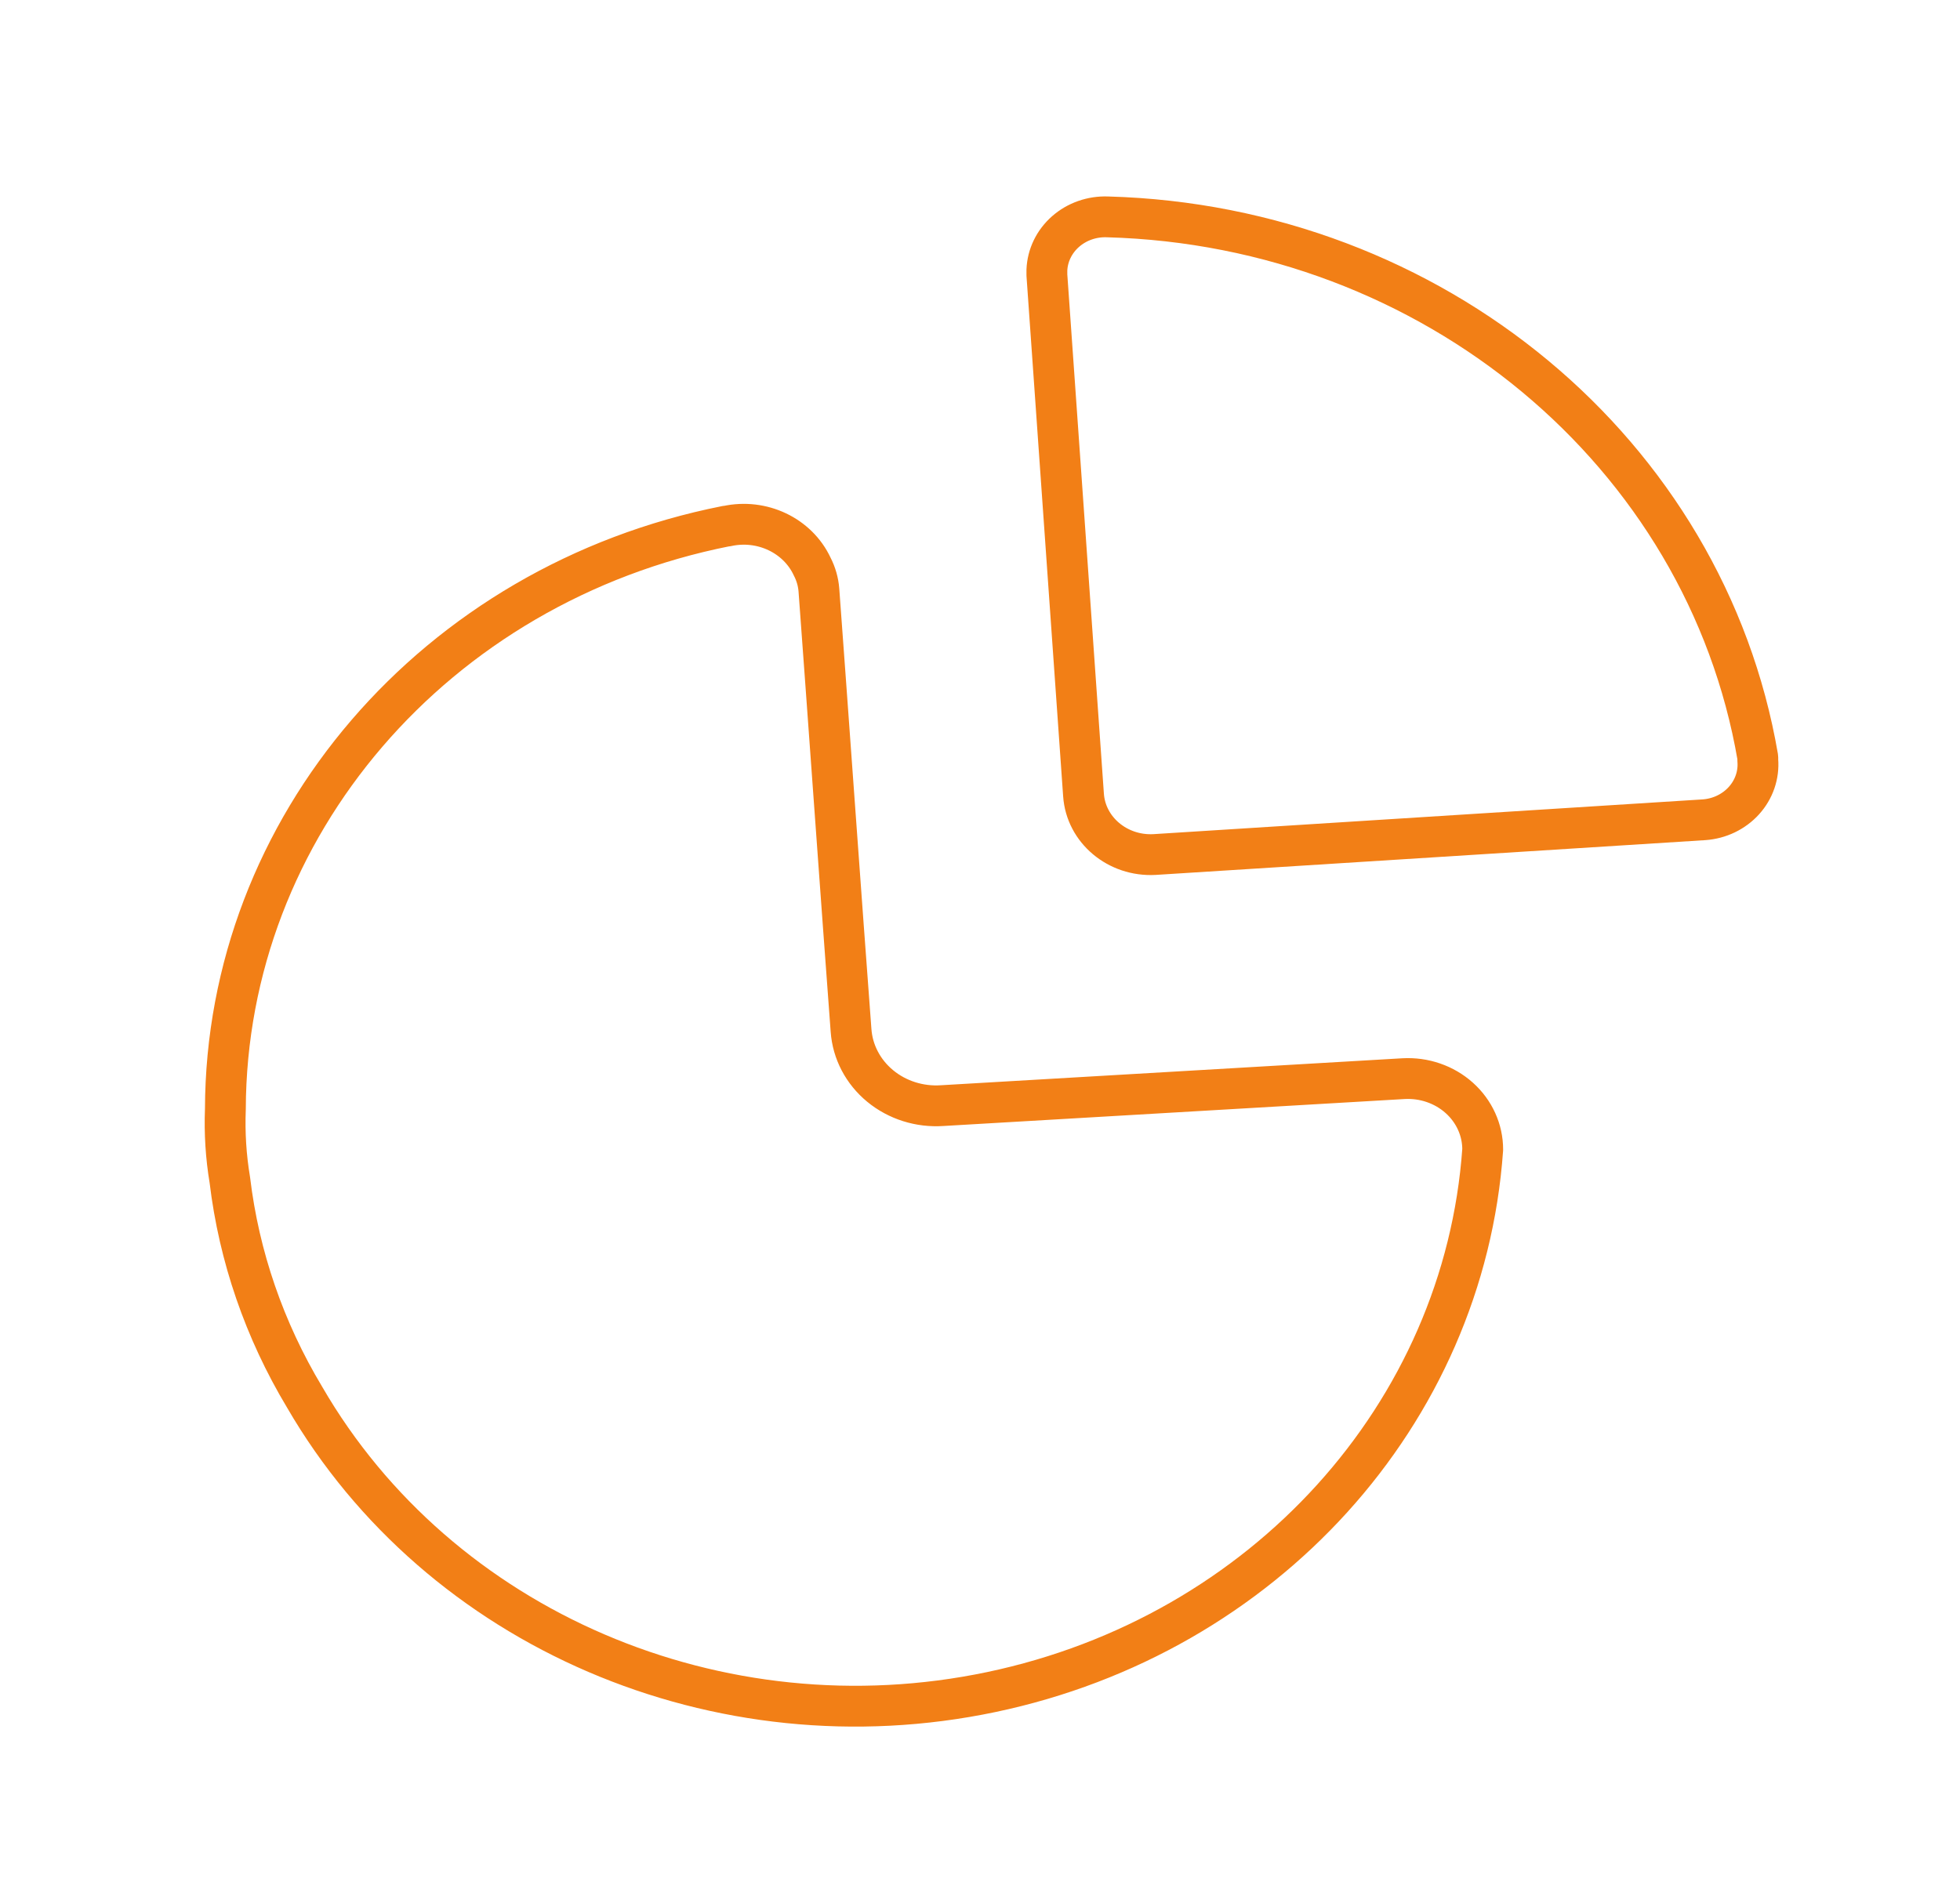
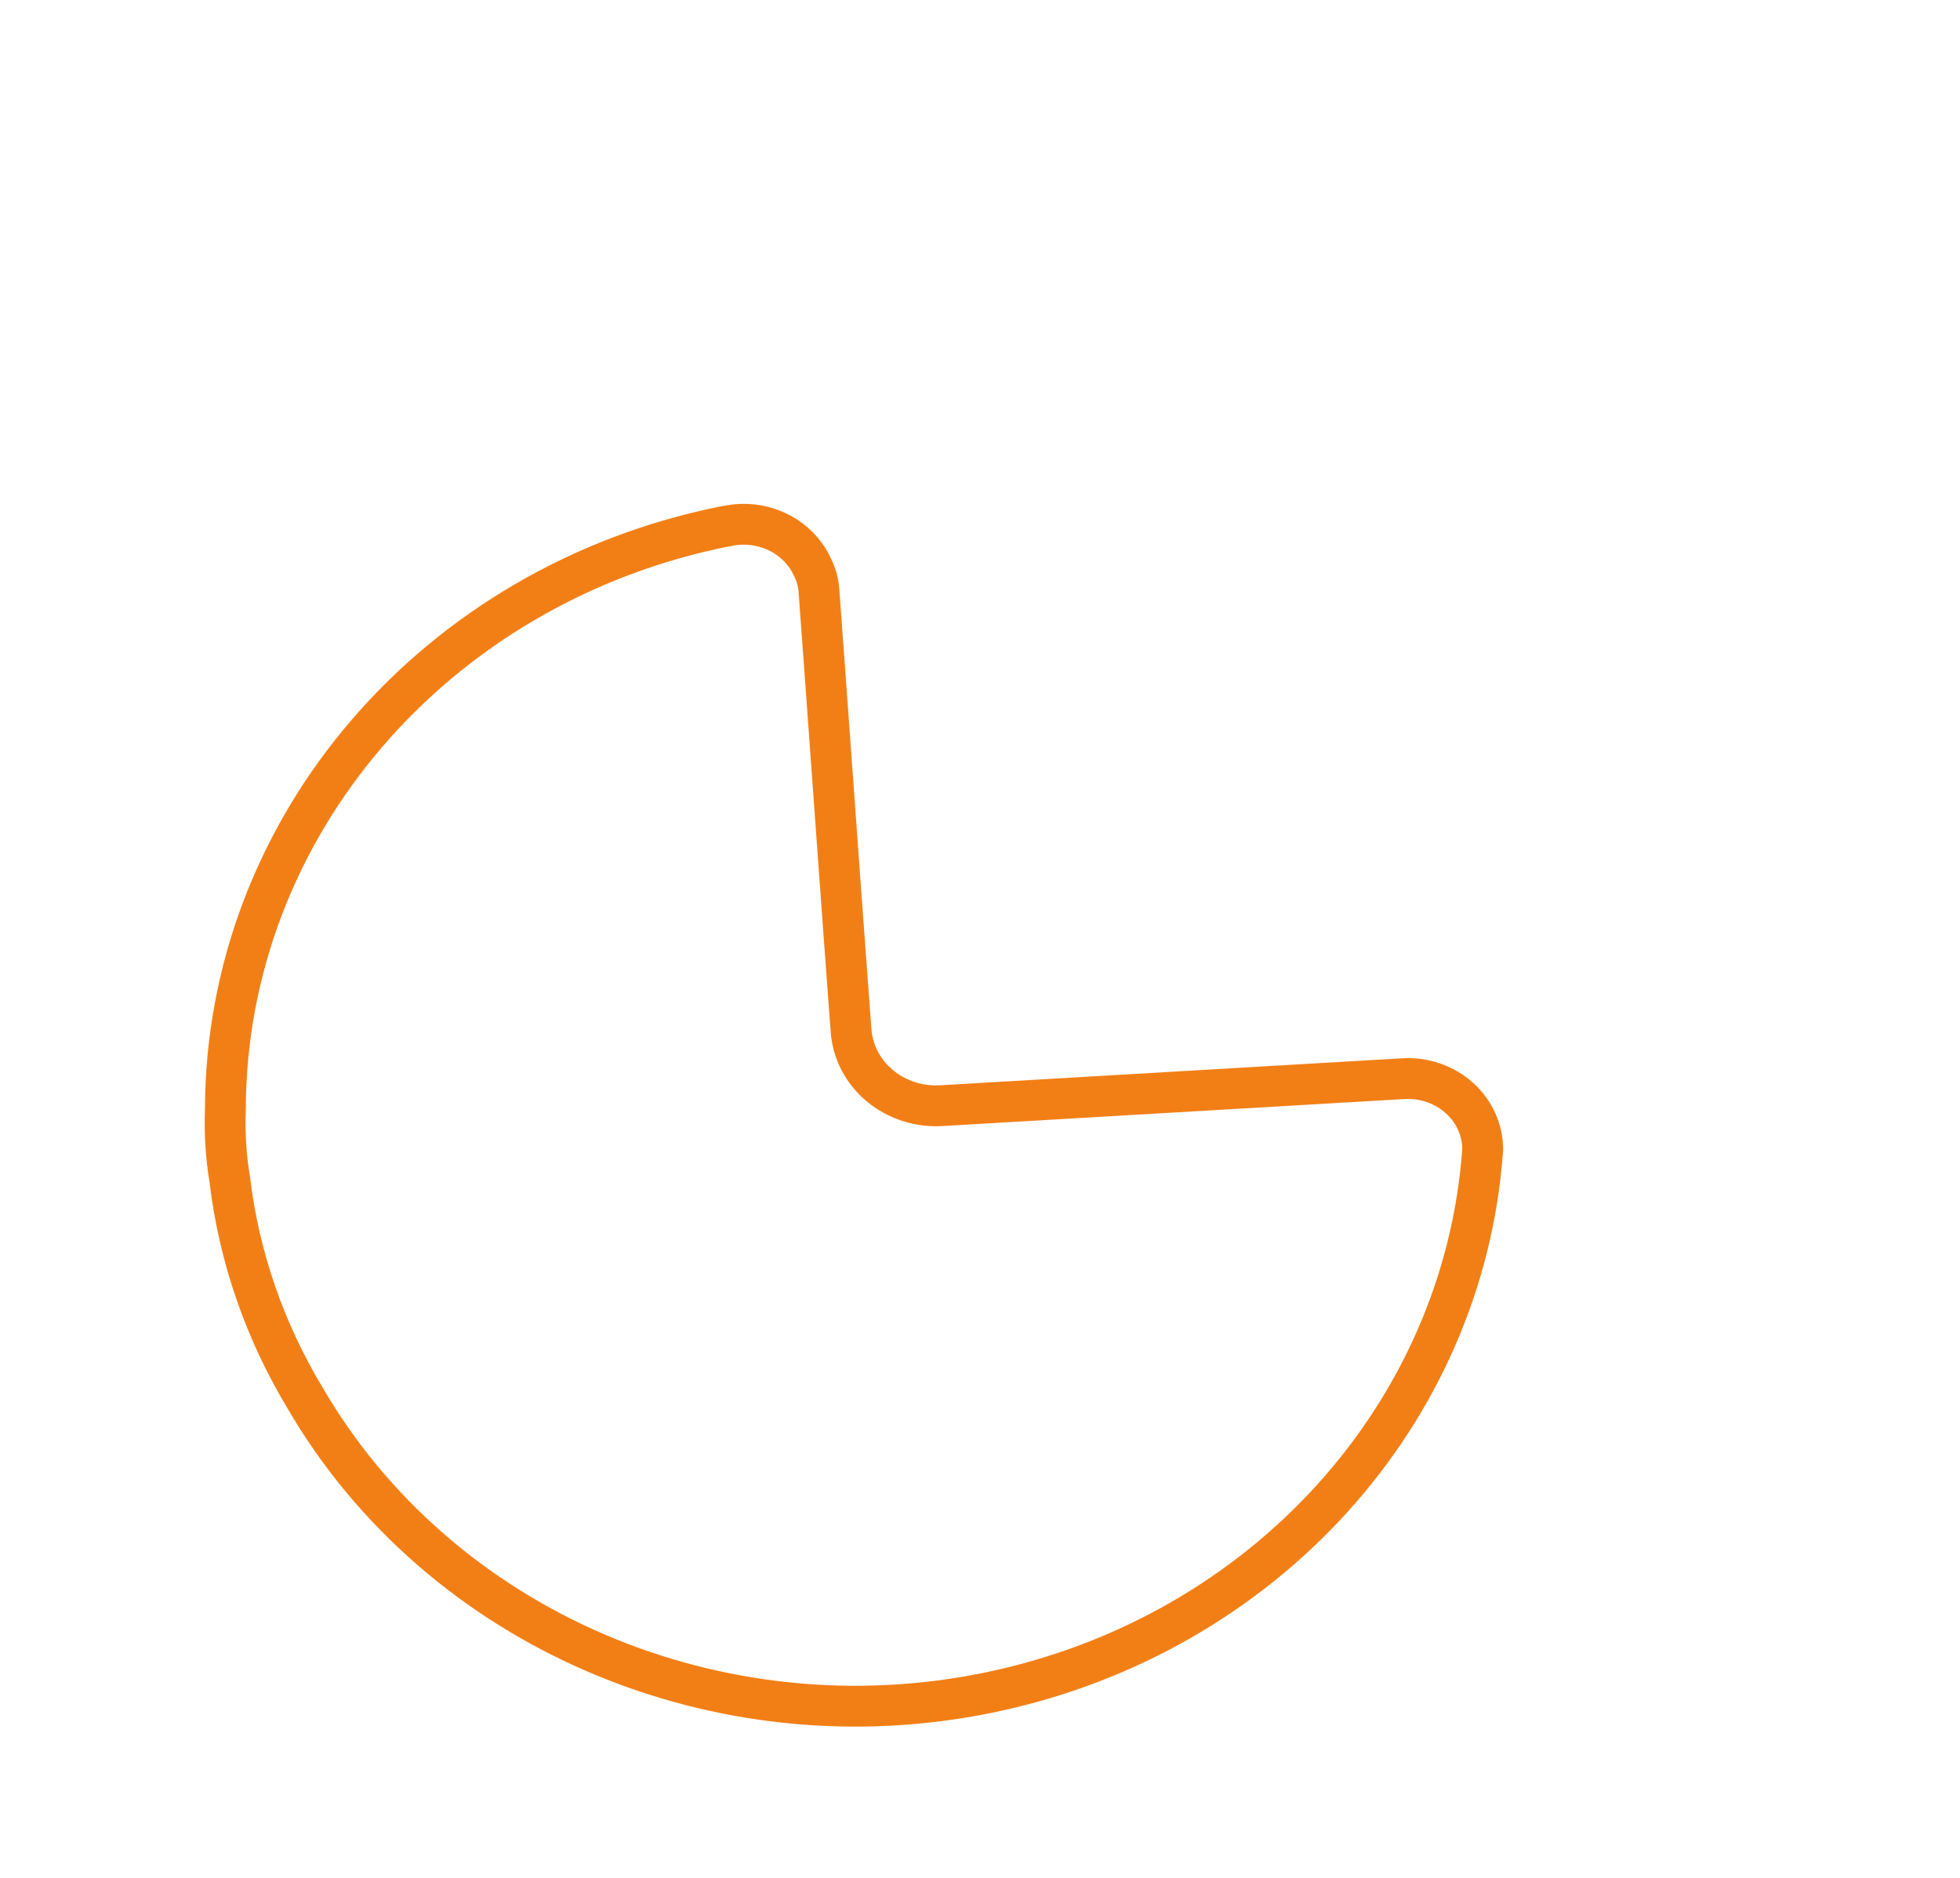
<svg xmlns="http://www.w3.org/2000/svg" width="96" height="92" viewBox="0 0 96 92" fill="none">
  <g filter="url(#filter0_d_703_47252)">
-     <path fill-rule="evenodd" clip-rule="evenodd" d="M86.096 37.104C83.539 22.172 70.175 11.062 54.242 10.625C53.484 10.597 52.746 10.856 52.19 11.345C51.634 11.834 51.305 12.512 51.276 13.231V13.231V13.475L53.07 38.946C53.188 40.661 54.741 41.964 56.549 41.865L83.459 40.162C84.218 40.109 84.922 39.771 85.417 39.223C85.912 38.675 86.156 37.963 86.096 37.243V37.104Z" stroke="#F27F16" stroke-width="2" stroke-linecap="round" stroke-linejoin="round" />
    <path d="M35.606 25.775C37.318 25.399 39.07 26.231 39.78 27.756C39.966 28.115 40.078 28.504 40.109 28.903C40.476 33.837 41.245 44.644 41.684 50.482C41.759 51.534 42.272 52.514 43.111 53.205C43.949 53.896 45.043 54.242 46.151 54.166V54.166L68.741 52.845C69.75 52.788 70.738 53.128 71.473 53.786C72.208 54.444 72.624 55.361 72.622 56.32V56.32C71.707 69.267 61.906 80.091 48.557 82.896C35.208 85.702 21.509 79.817 14.919 68.448C12.953 65.175 11.707 61.558 11.258 57.814C11.066 56.666 10.993 55.502 11.039 54.339C11.077 40.513 21.309 28.6 35.569 25.775" stroke="#F27F16" stroke-width="2" stroke-linecap="round" stroke-linejoin="round" />
  </g>
  <defs>
    <filter id="filter0_d_703_47252" x="-4" y="-3.922" width="104" height="99.113" filterUnits="userSpaceOnUse" color-interpolation-filters="sRGB">
      <feFlood flood-opacity="0" result="BackgroundImageFix" />
      <feColorMatrix in="SourceAlpha" type="matrix" values="0 0 0 0 0 0 0 0 0 0 0 0 0 0 0 0 0 0 127 0" result="hardAlpha" />
      <feOffset />
      <feGaussianBlur stdDeviation="2" />
      <feColorMatrix type="matrix" values="0 0 0 0 0.969 0 0 0 0 0.576 0 0 0 0 0.102 0 0 0 1 0" />
      <feBlend mode="normal" in2="BackgroundImageFix" result="effect1_dropShadow_703_47252" />
      <feBlend mode="normal" in="SourceGraphic" in2="effect1_dropShadow_703_47252" result="shape" />
    </filter>
  </defs>
</svg>